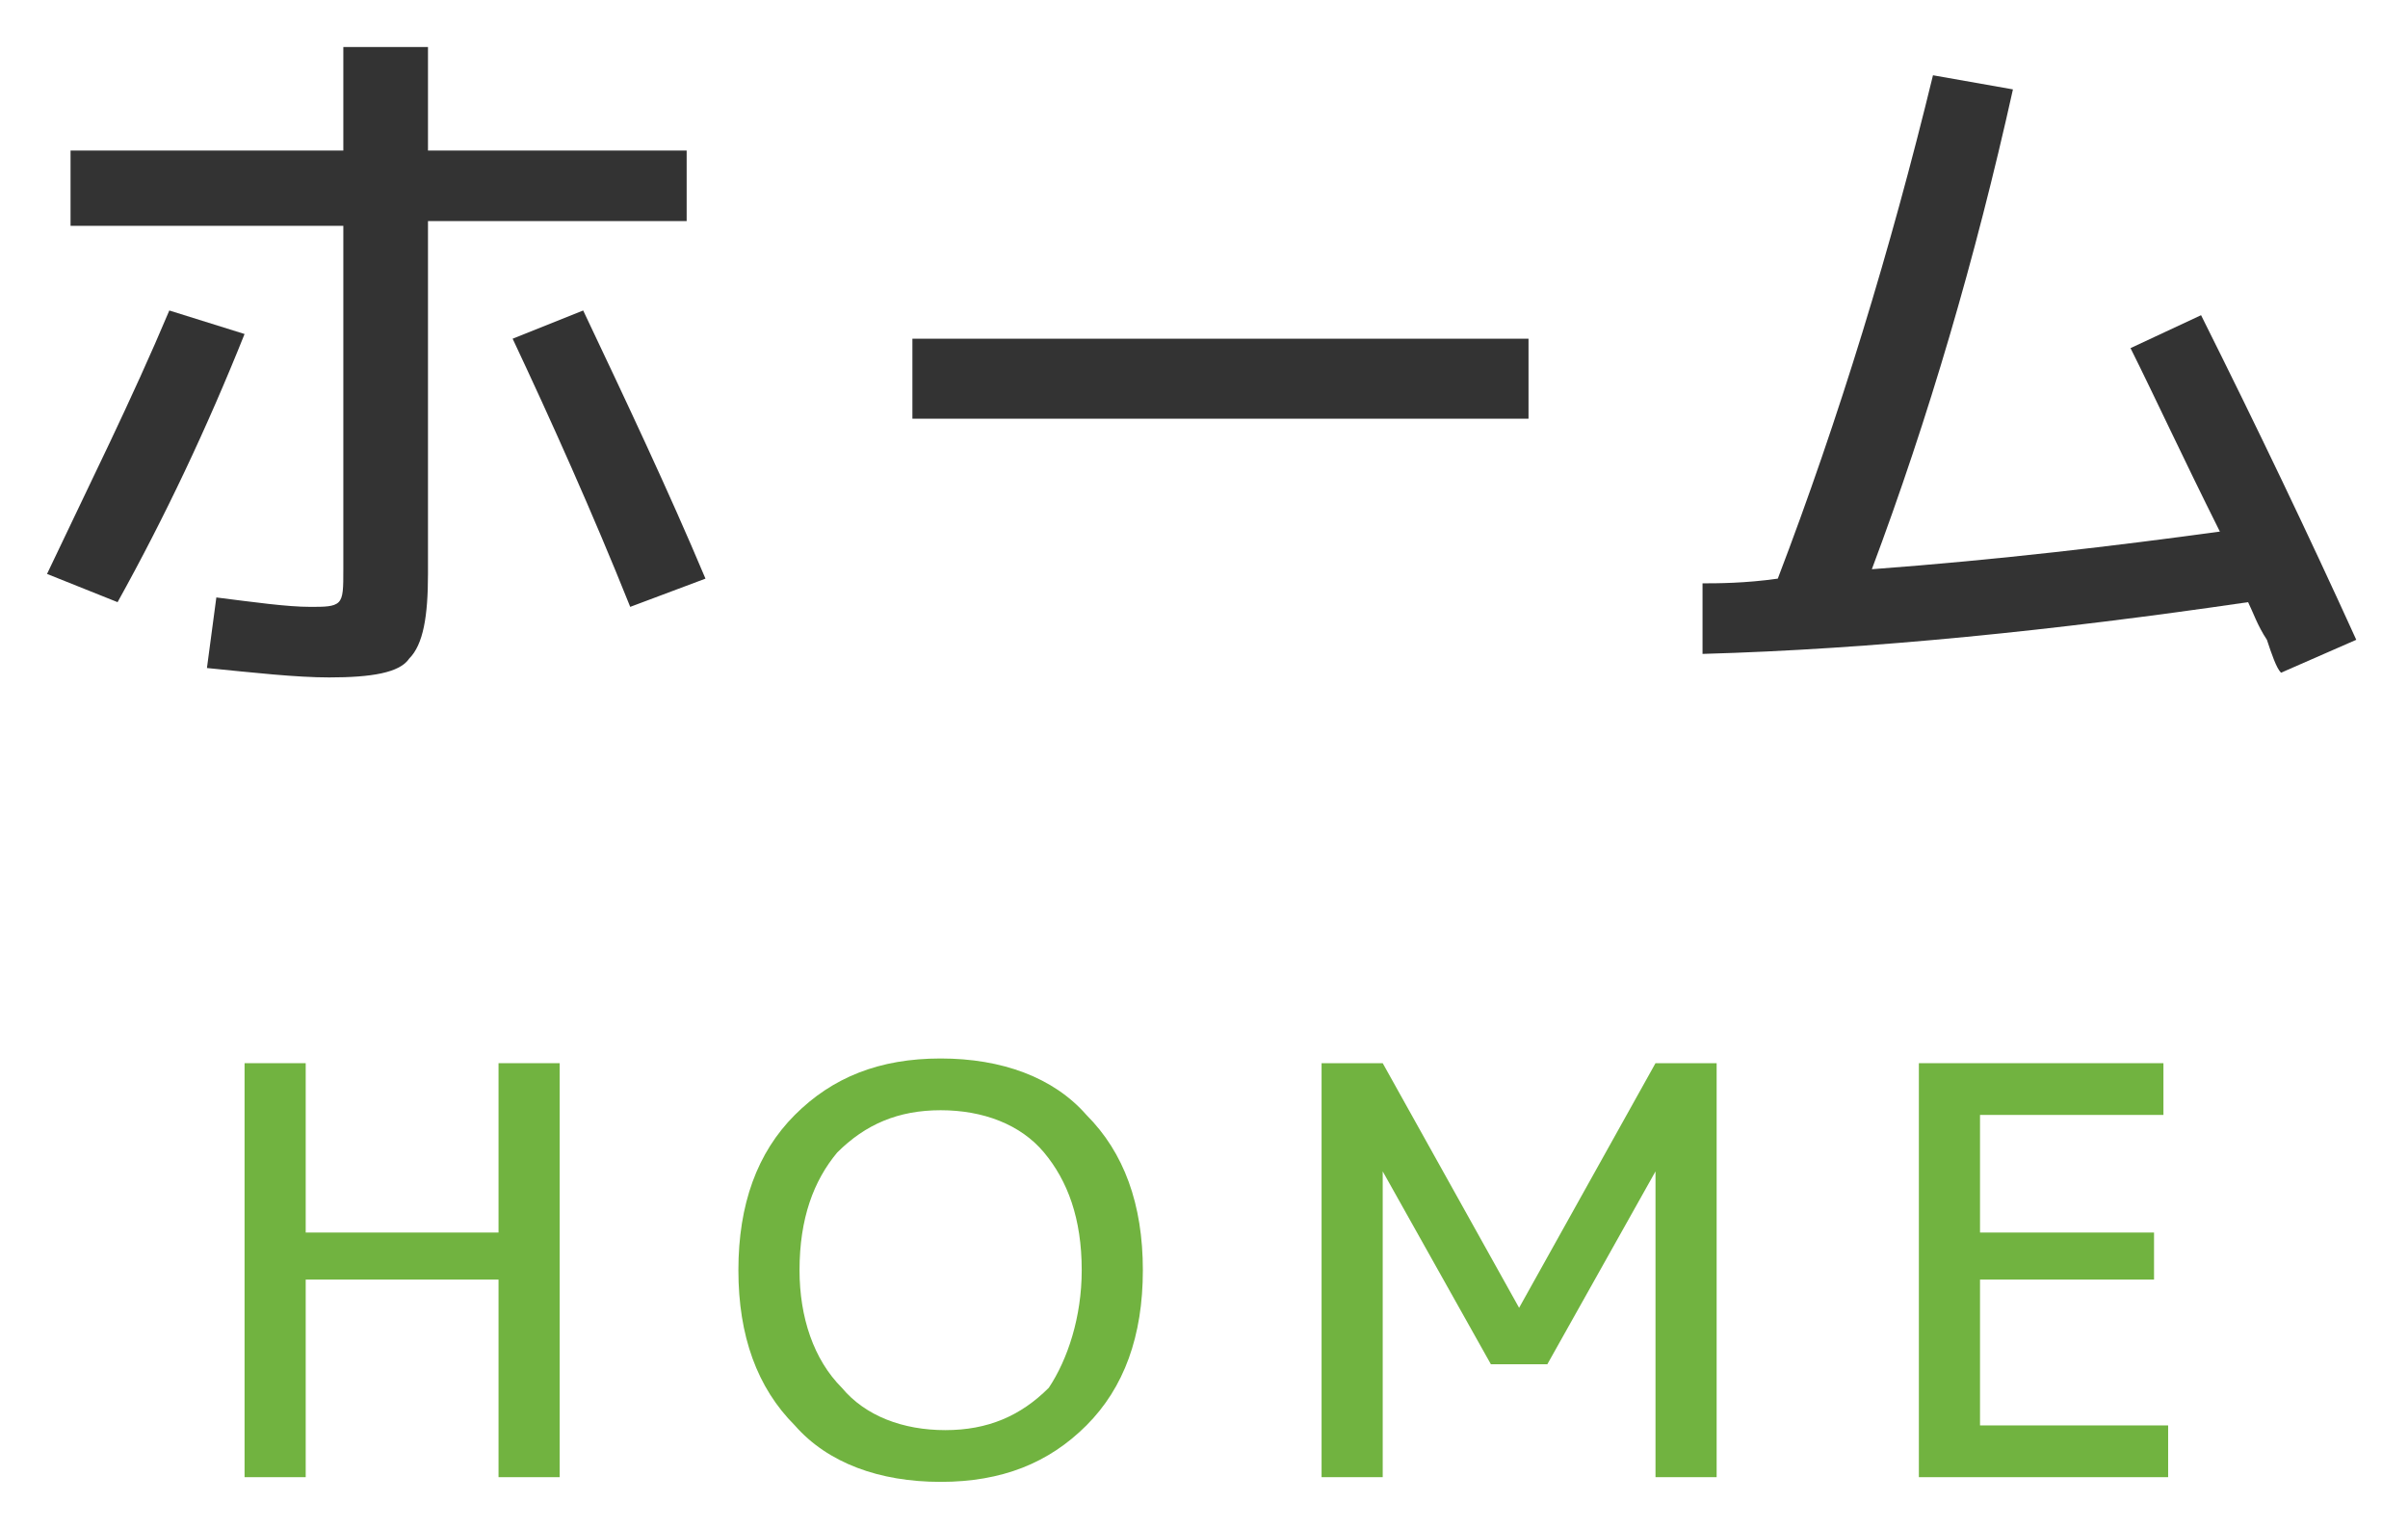
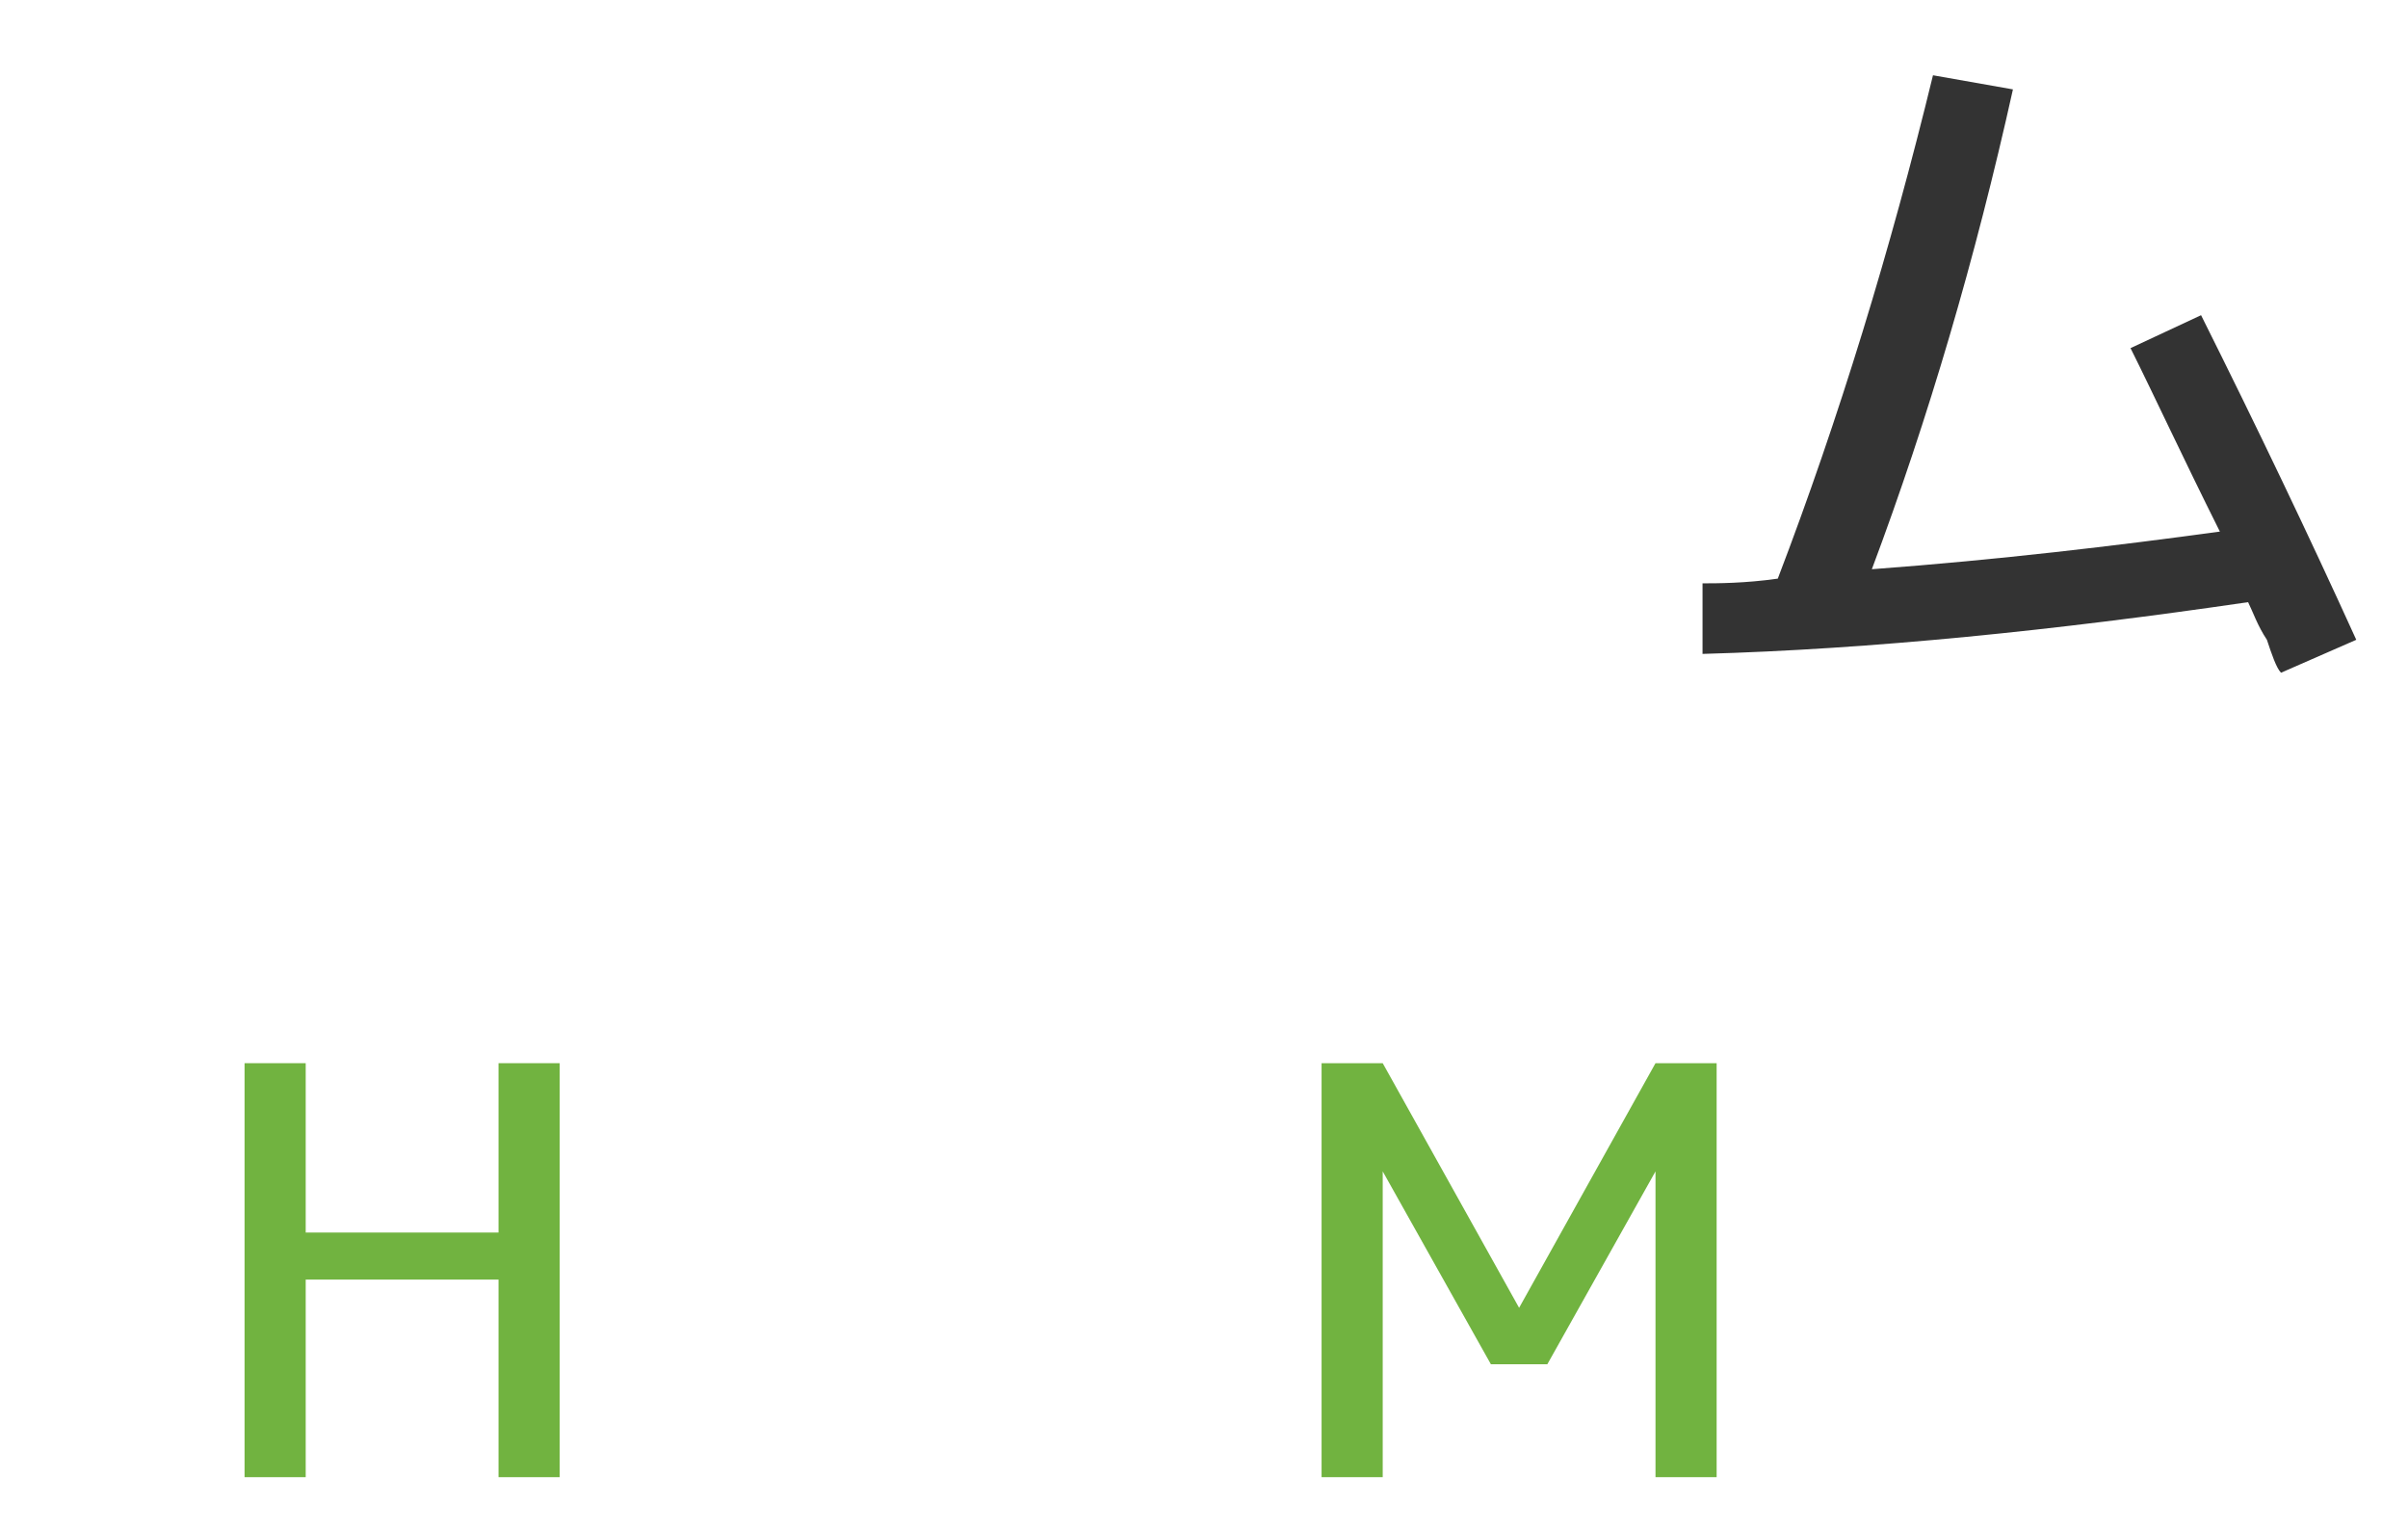
<svg xmlns="http://www.w3.org/2000/svg" version="1.1" id="レイヤー_1" x="0px" y="0px" width="51.2px" height="32.5px" viewBox="0 0 51.2 32.5" style="enable-background:new 0 0 51.2 32.5;" xml:space="preserve">
  <style type="text/css">
	.st0{fill-rule:evenodd;clip-rule:evenodd;fill:#540793;}
	.st1{fill-rule:evenodd;clip-rule:evenodd;fill:#95C623;}
	.st2{fill:#FFFFFF;}
	.st3{fill-rule:evenodd;clip-rule:evenodd;fill:#FFFFFF;}
	.st4{opacity:0.4;fill:url(#);}
	.st5{fill:url(#);}
	.st6{filter:url(#Adobe_OpacityMaskFilter);}
	.st7{opacity:0.3;mask:url(#SVGID_1_);fill:#8CC11F;}
	.st8{opacity:0.58;}
	.st9{filter:url(#Adobe_OpacityMaskFilter_1_);}
	.st10{opacity:0.3;mask:url(#SVGID_2_);fill:#8CC11F;}
	.st11{fill:none;stroke:#F0F7EF;stroke-width:6;stroke-linecap:round;stroke-miterlimit:10;}
	.st12{filter:url(#Adobe_OpacityMaskFilter_2_);}
	.st13{opacity:0.3;mask:url(#SVGID_3_);fill:#8CC11F;}
	.st14{filter:url(#Adobe_OpacityMaskFilter_3_);}
	.st15{opacity:0.3;mask:url(#SVGID_4_);fill:#8CC11F;}
	.st16{filter:url(#Adobe_OpacityMaskFilter_4_);}
	.st17{opacity:0.3;mask:url(#SVGID_5_);fill:#8CC11F;}
	.st18{filter:url(#Adobe_OpacityMaskFilter_5_);}
	.st19{opacity:0.3;mask:url(#SVGID_6_);fill:#8CC11F;}
	.st20{fill:#EEEEEE;}
	.st21{filter:url(#Adobe_OpacityMaskFilter_6_);}
	.st22{opacity:0.3;mask:url(#SVGID_7_);fill:#8CC11F;}
	.st23{fill:#CCCCCC;}
	.st24{filter:url(#Adobe_OpacityMaskFilter_7_);}
	.st25{opacity:0.3;mask:url(#SVGID_8_);fill:#8CC11F;}
	.st26{filter:url(#Adobe_OpacityMaskFilter_8_);}
	.st27{opacity:0.3;mask:url(#SVGID_9_);fill:#8CC11F;}
	.st28{filter:url(#Adobe_OpacityMaskFilter_9_);}
	.st29{opacity:0.3;mask:url(#SVGID_10_);fill:#8CC11F;}
	.st30{opacity:0.25;}
	.st31{fill:#B2B2B2;}
	.st32{fill:#333333;}
	.st33{fill:#F6E0E0;}
	.st34{fill:#F4F9E9;}
	.st35{fill:#E0F4F0;}
	.st36{fill:#E8F7F3;}
	.st37{opacity:0.5;fill:#EFF6DE;}
	.st38{opacity:0.5;fill:#F8E8E8;}
	.st39{opacity:0.5;fill-rule:evenodd;clip-rule:evenodd;fill:url(#SVGID_11_);}
	.st40{fill-rule:evenodd;clip-rule:evenodd;fill:#63C7B2;}
	.st41{opacity:0.5;fill-rule:evenodd;clip-rule:evenodd;fill:url(#SVGID_12_);}
	.st42{fill-rule:evenodd;clip-rule:evenodd;fill:#D16666;}
	.st43{opacity:0.5;fill-rule:evenodd;clip-rule:evenodd;fill:url(#SVGID_13_);}
	.st44{fill:#63C7B2;}
	.st45{fill:#95C623;}
	.st46{fill:#B6174B;}
	.st47{opacity:0.5;fill-rule:evenodd;clip-rule:evenodd;fill:url(#SVGID_14_);}
	.st48{fill:#B1E3D8;}
	.st49{opacity:0.2;}
	.st50{clip-path:url(#SVGID_16_);fill:#FFFFFF;}
	.st51{clip-path:url(#SVGID_18_);}
	.st52{fill:#AFD4AA;}
	.st53{fill:#71B340;}
	.st54{fill:none;stroke:#CCCCCC;stroke-miterlimit:10;}
</style>
  <g>
-     <path class="st32" d="M3.6,6.6l1.6,0.5C4.4,9.1,3.5,11,2.5,12.8L1,12.2C1.9,10.3,2.8,8.5,3.6,6.6z M6.6,12.9c0.3,0,0.5,0,0.6-0.1   s0.1-0.3,0.1-0.7V4.8H1.5V3.2h5.8V1h1.8v2.2h5.5v1.5H9.1v7.5c0,0.9-0.1,1.5-0.4,1.8c-0.2,0.3-0.8,0.4-1.7,0.4   c-0.7,0-1.6-0.1-2.6-0.2l0.2-1.5C5.4,12.8,6.1,12.9,6.6,12.9z M10.9,7.2l1.5-0.6c0.9,1.9,1.8,3.8,2.6,5.7l-1.6,0.6   C12.6,10.9,11.7,8.9,10.9,7.2z" />
-     <path class="st32" d="M19.4,8.9V7.2h13.1v1.7H19.4z" />
    <path class="st32" d="M41.1,1.6l1.7,0.3c-0.8,3.6-1.8,7-3,10.2c2.7-0.2,5.2-0.5,7.4-0.8c-0.8-1.6-1.4-2.9-1.9-3.9l1.5-0.7   c1.2,2.4,2.3,4.7,3.3,6.9l-1.6,0.7c-0.1-0.1-0.2-0.4-0.3-0.7c-0.2-0.3-0.3-0.6-0.4-0.8c-4.1,0.6-8,1-11.6,1.1l0-1.5   c0.3,0,0.9,0,1.6-0.1C39.1,8.9,40.2,5.3,41.1,1.6z" />
    <path class="st53" d="M6.5,22.6v3.6h4.1v-3.6h1.3v8.8h-1.3v-4.2H6.5v4.2H5.2v-8.8H6.5z" />
-     <path class="st53" d="M16.9,23.7c0.8-0.8,1.8-1.2,3.1-1.2s2.4,0.4,3.1,1.2c0.8,0.8,1.2,1.9,1.2,3.3c0,1.4-0.4,2.5-1.2,3.3   c-0.8,0.8-1.8,1.2-3.1,1.2s-2.4-0.4-3.1-1.2c-0.8-0.8-1.2-1.9-1.2-3.3C15.7,25.6,16.1,24.5,16.9,23.7z M17.9,29.5   c0.5,0.6,1.3,0.9,2.2,0.9s1.6-0.3,2.2-0.9C22.7,28.9,23,28,23,27c0-1.1-0.3-1.9-0.8-2.5c-0.5-0.6-1.3-0.9-2.2-0.9s-1.6,0.3-2.2,0.9   C17.3,25.1,17,25.9,17,27C17,28,17.3,28.9,17.9,29.5z" />
    <path class="st53" d="M28.1,31.4v-8.8h1.3l2.9,5.2h0l2.9-5.2h1.3v8.8h-1.3v-6.5h0L32.9,29h-1.2l-2.3-4.1h0v6.5H28.1z" />
-     <path class="st53" d="M42.1,23.7v2.5h3.7v1h-3.7v3.1h4v1.1h-5.3v-8.8H46v1.1H42.1z" />
  </g>
</svg>